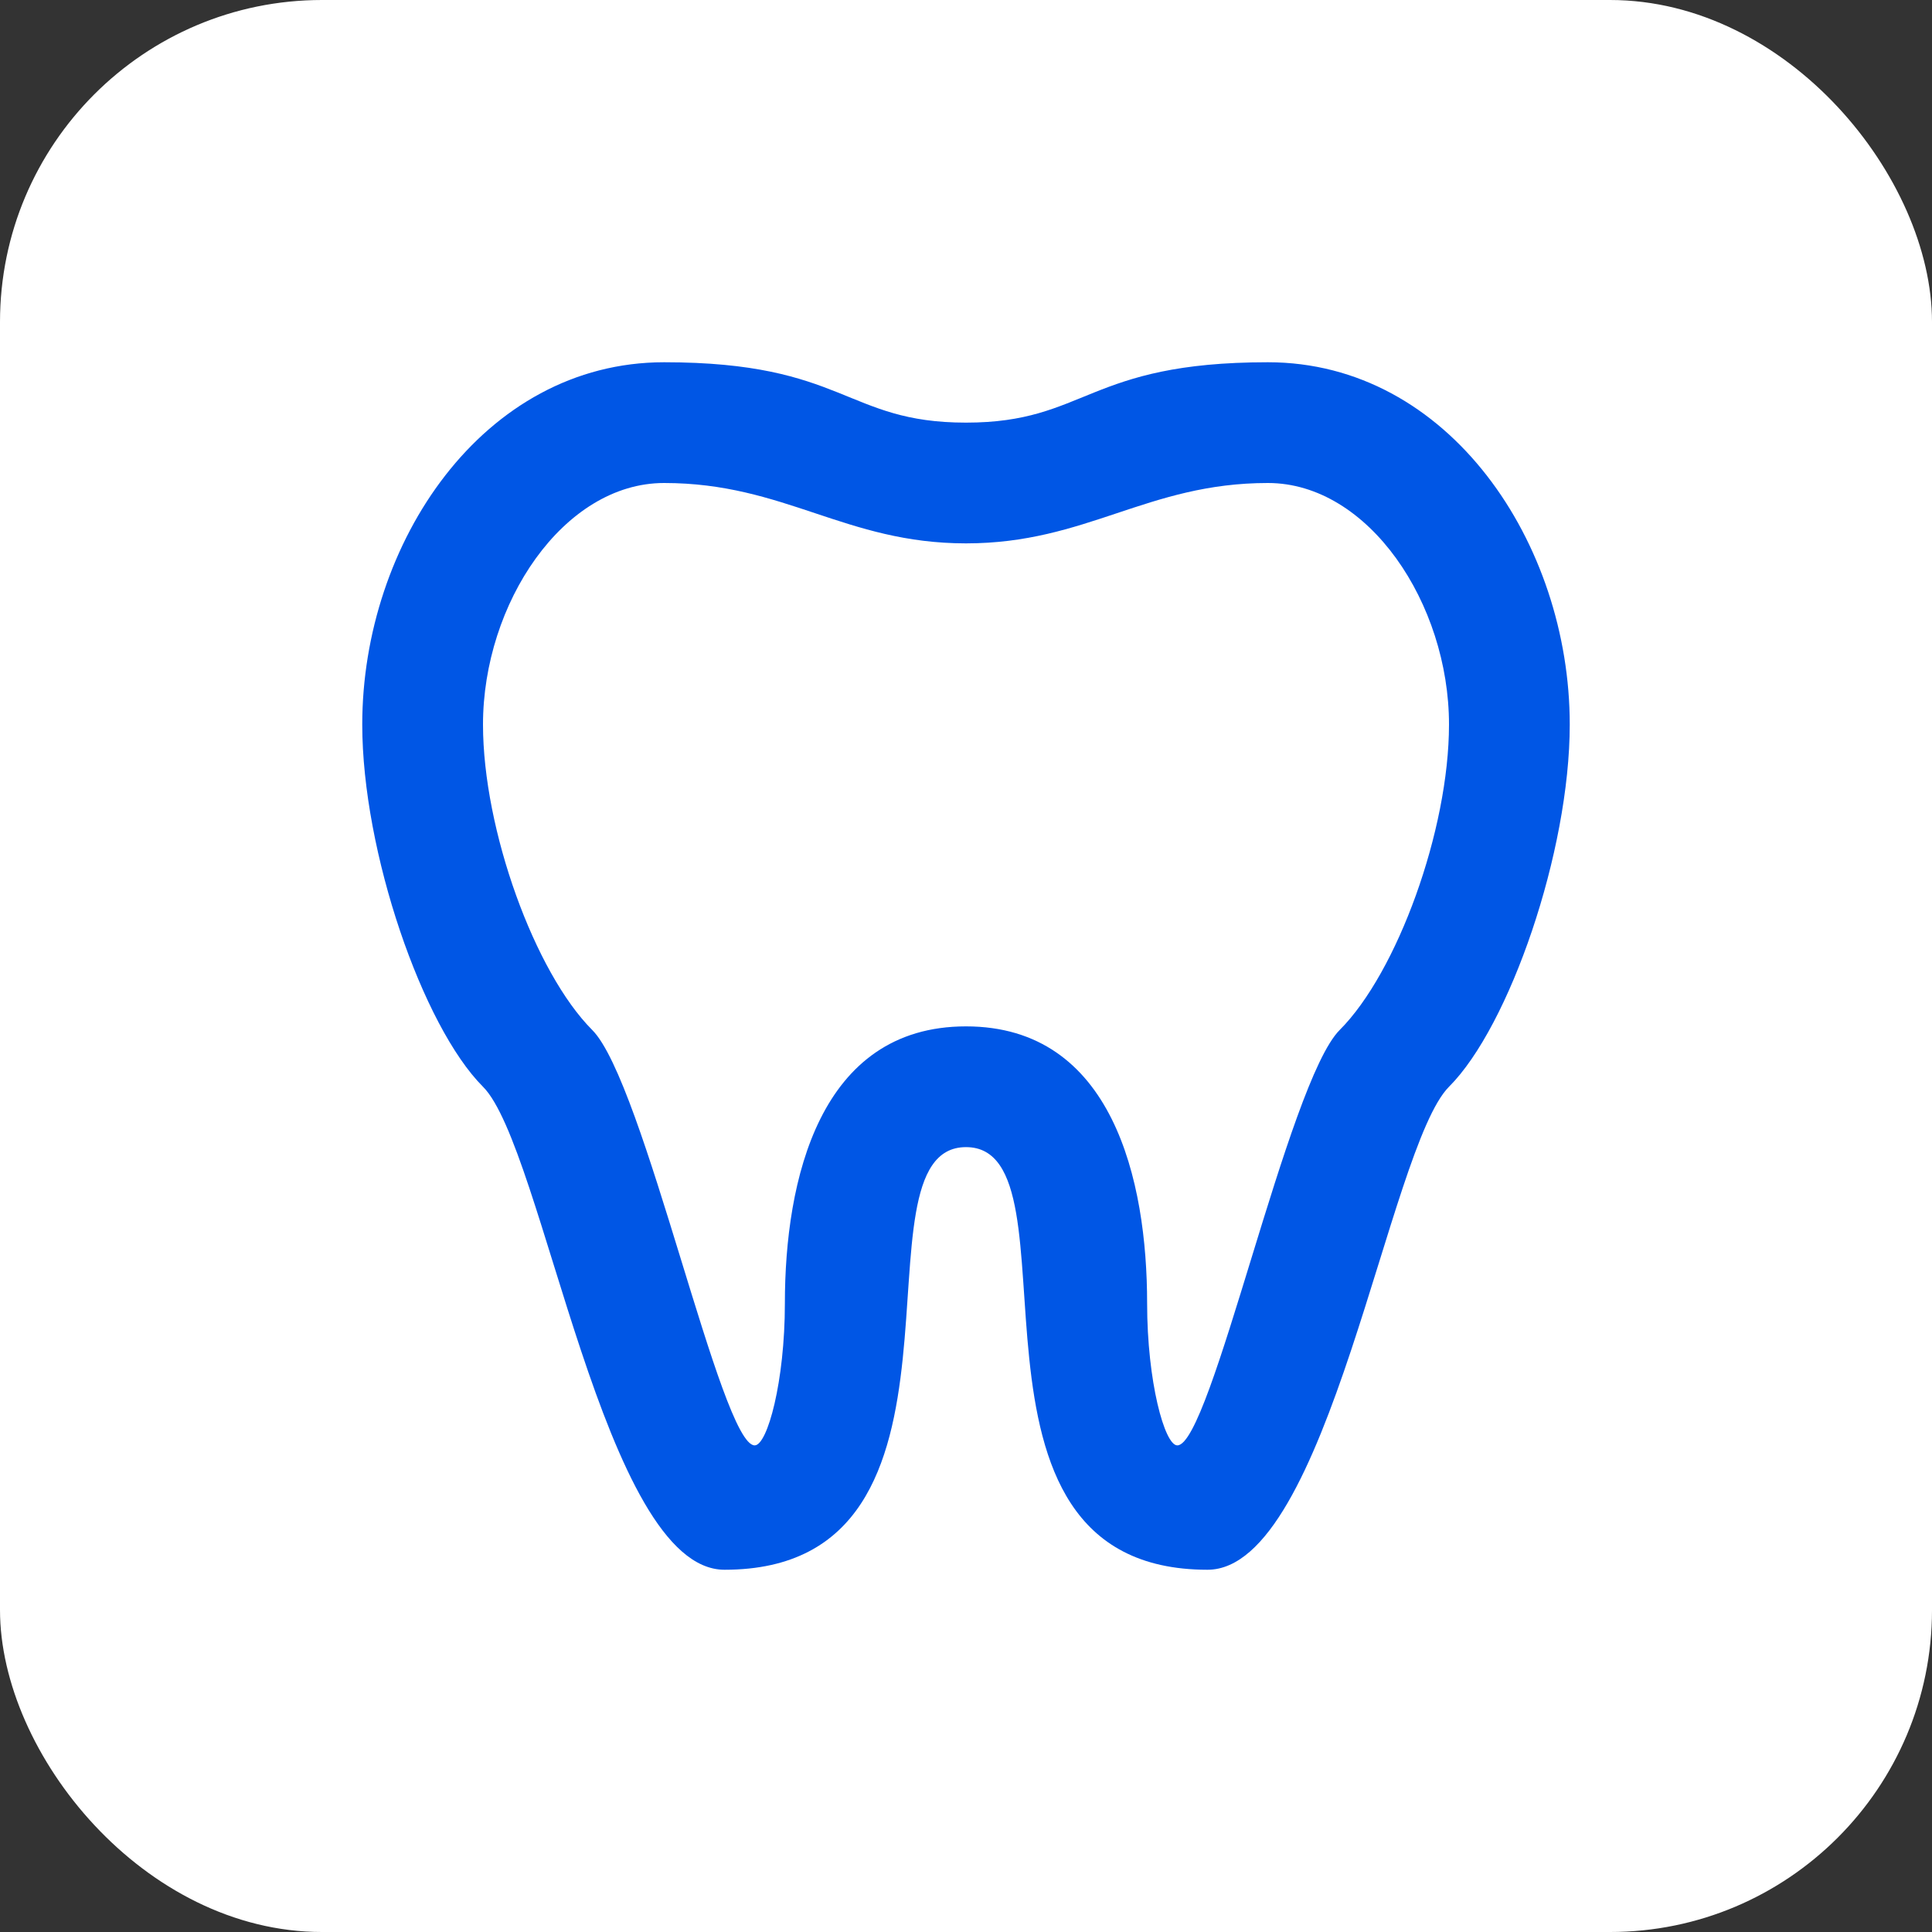
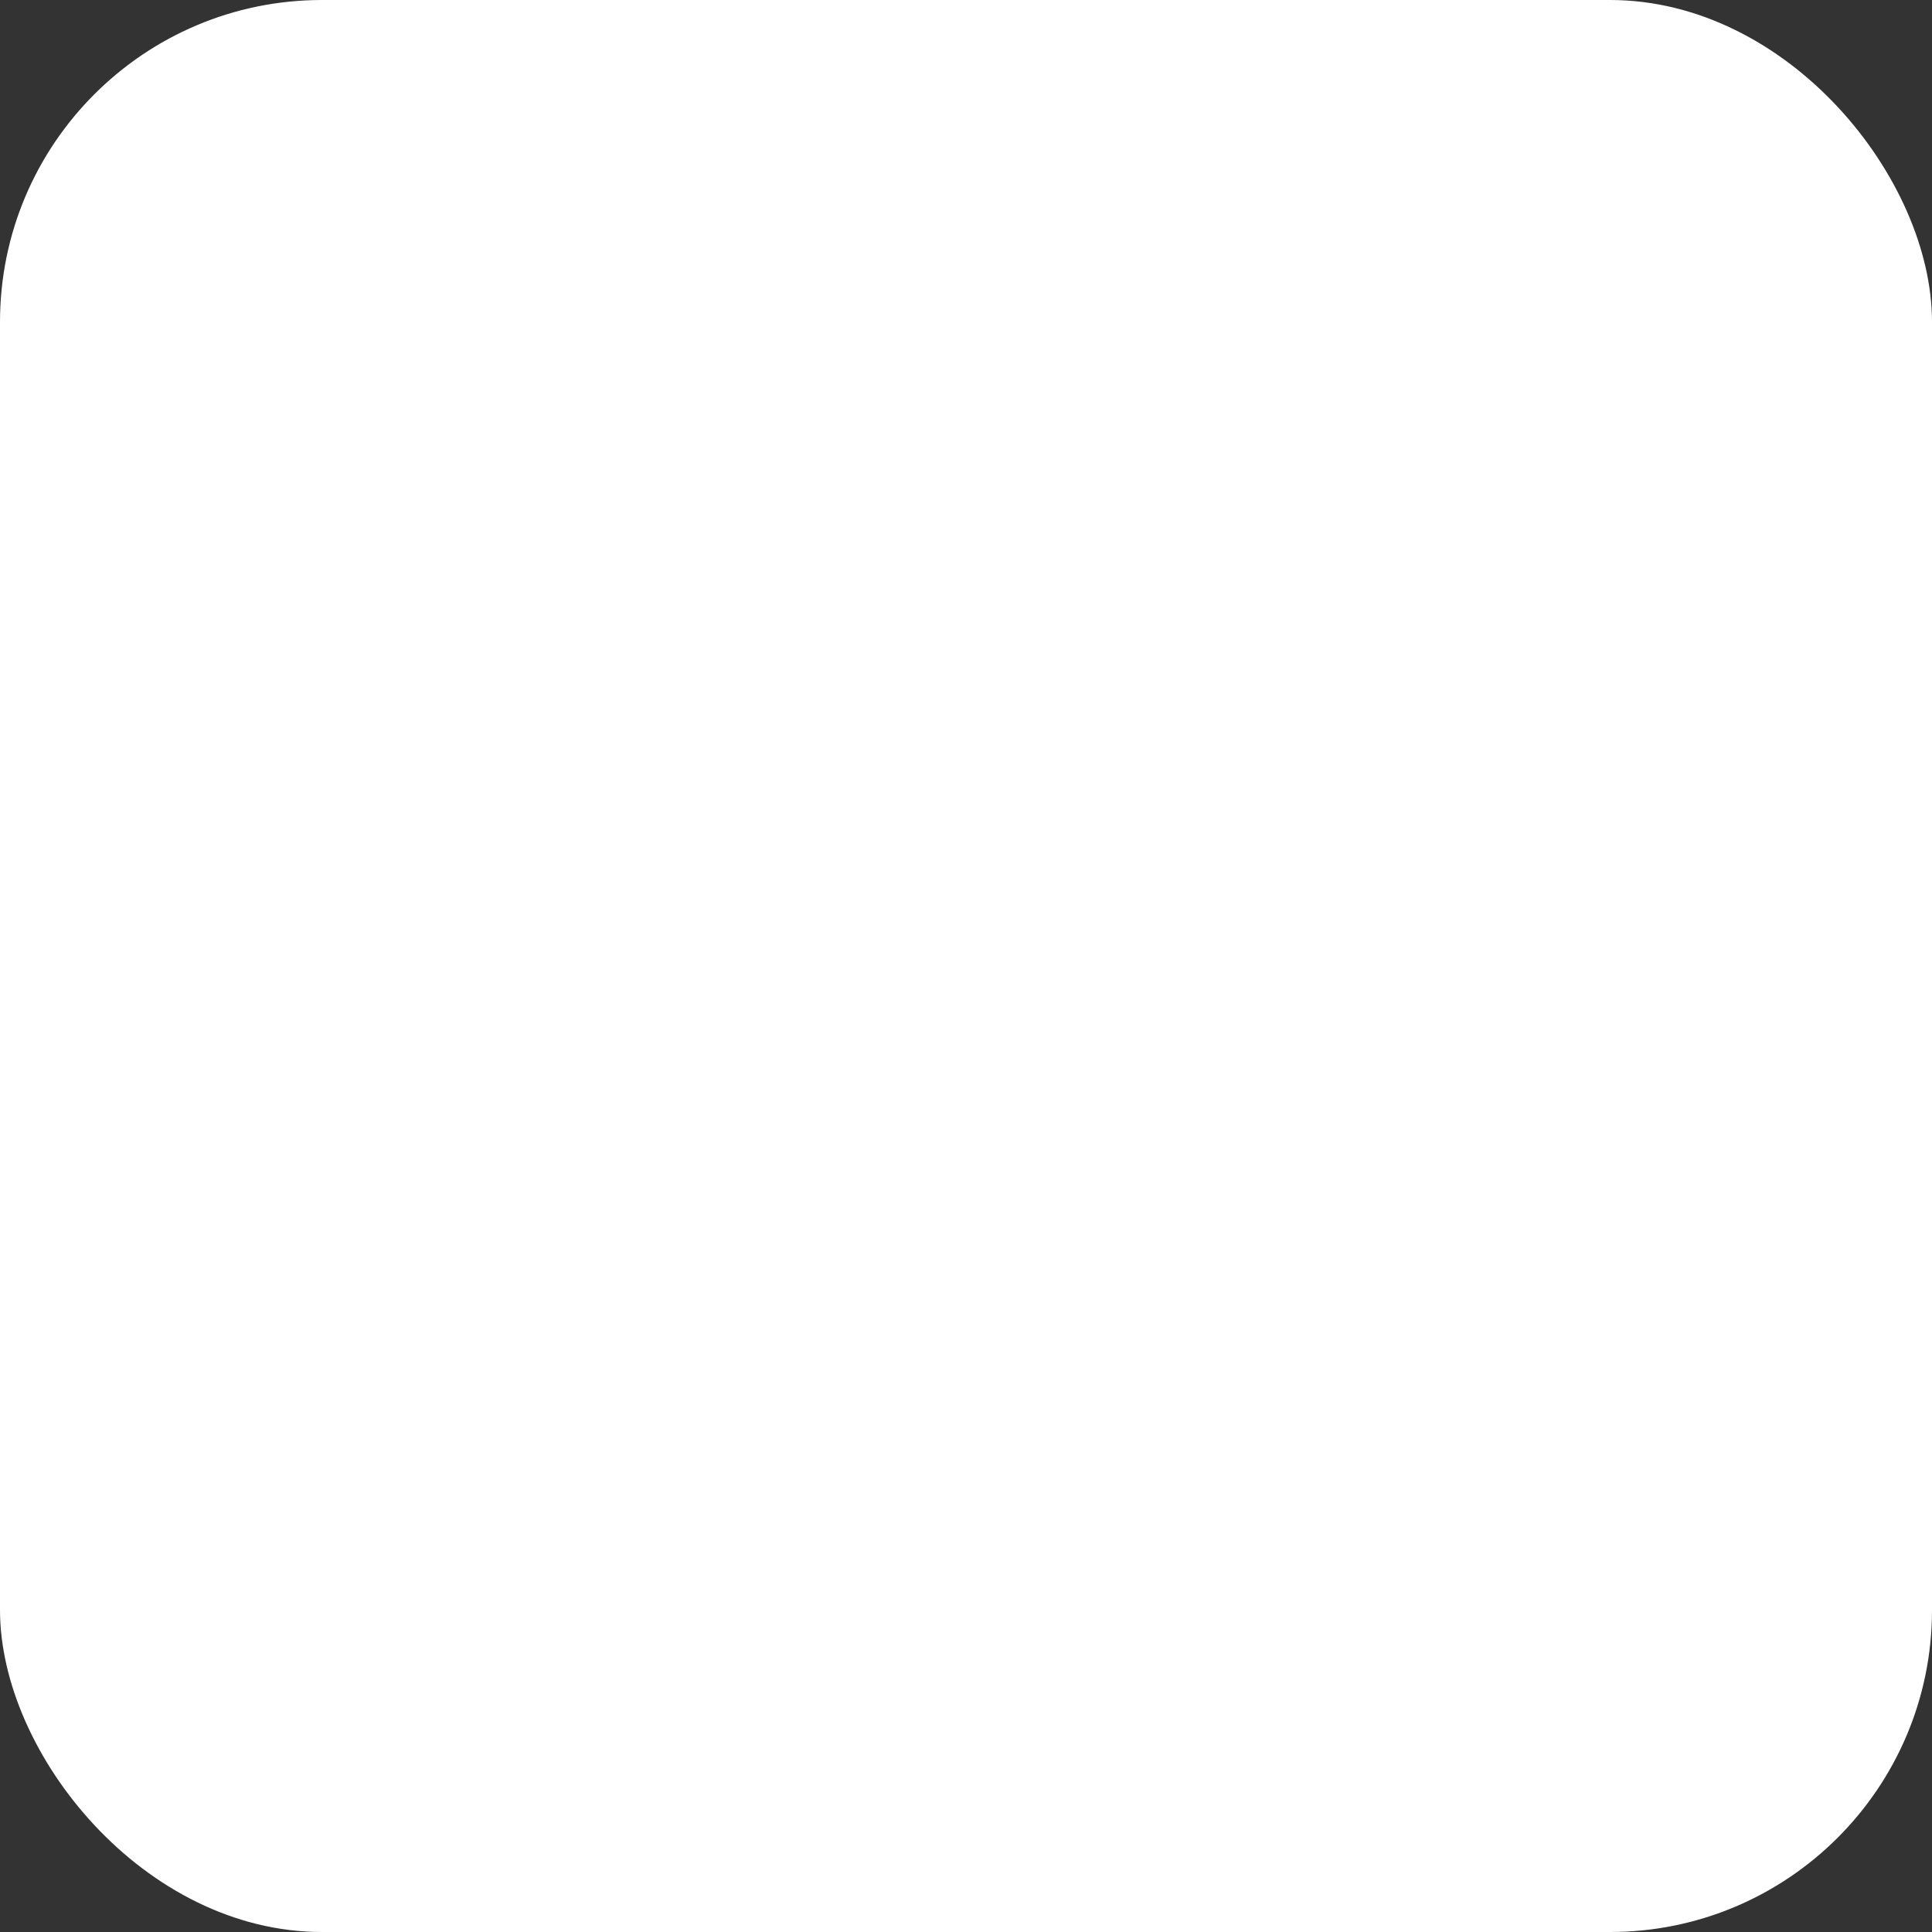
<svg xmlns="http://www.w3.org/2000/svg" width="24" height="24" viewBox="0 0 24 24" fill="none">
  <rect x="0" y="0" width="24" height="24" fill="#333333" stroke="none" />
  <rect width="24" height="24" rx="4" fill="white" />
-   <path d="M8.25 4.5C6 4.5 4.5 6.75 4.5 9C4.5 10.582 5.25 12.75 6 13.5C6.75 14.25 7.5 19.5 9 19.5C12.405 19.5 10.5 14.25 12 14.25C13.5 14.25 11.595 19.5 15 19.5C16.5 19.5 17.25 14.25 18 13.5C18.75 12.75 19.5 10.582 19.5 9C19.5 6.75 18 4.5 15.75 4.5C13.5 4.5 13.5 5.25 12 5.25C10.5 5.25 10.5 4.5 8.25 4.5ZM8.25 6C9.75 6 10.5 6.75 12 6.75C13.5 6.75 14.25 6 15.75 6C17.003 6 18 7.5 18 9C18 10.312 17.355 12.082 16.642 12.795C15.998 13.44 15.045 17.955 14.625 17.955C14.467 17.955 14.25 17.16 14.25 16.192C14.25 14.662 13.822 12.75 12 12.75C10.178 12.75 9.75 14.662 9.75 16.192C9.75 17.16 9.533 17.955 9.375 17.955C8.955 17.955 8.002 13.44 7.357 12.795C6.645 12.082 6 10.312 6 9C6 7.5 6.997 6 8.25 6Z" fill="#0056E5" />
</svg>